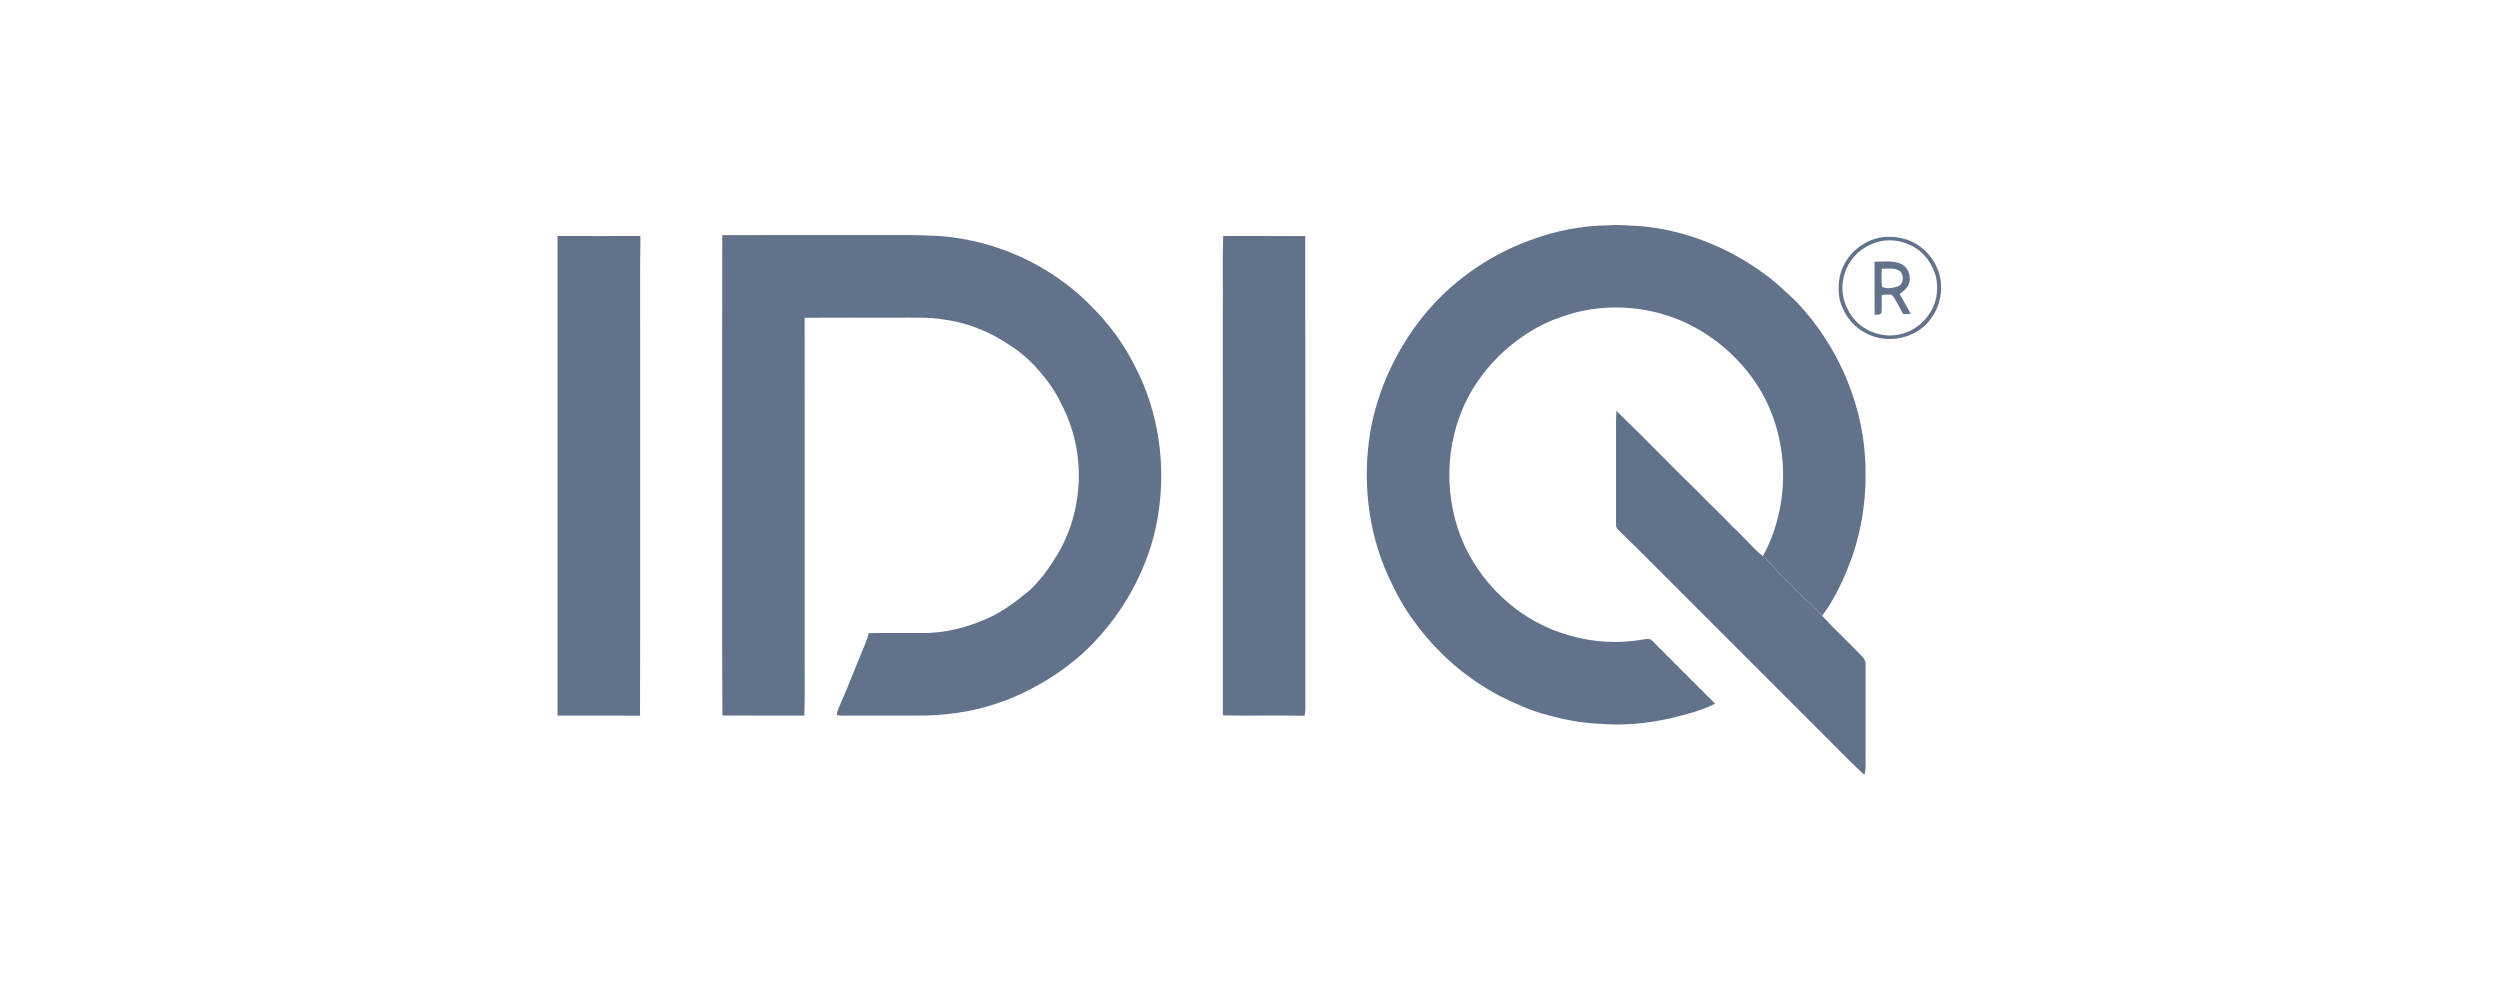
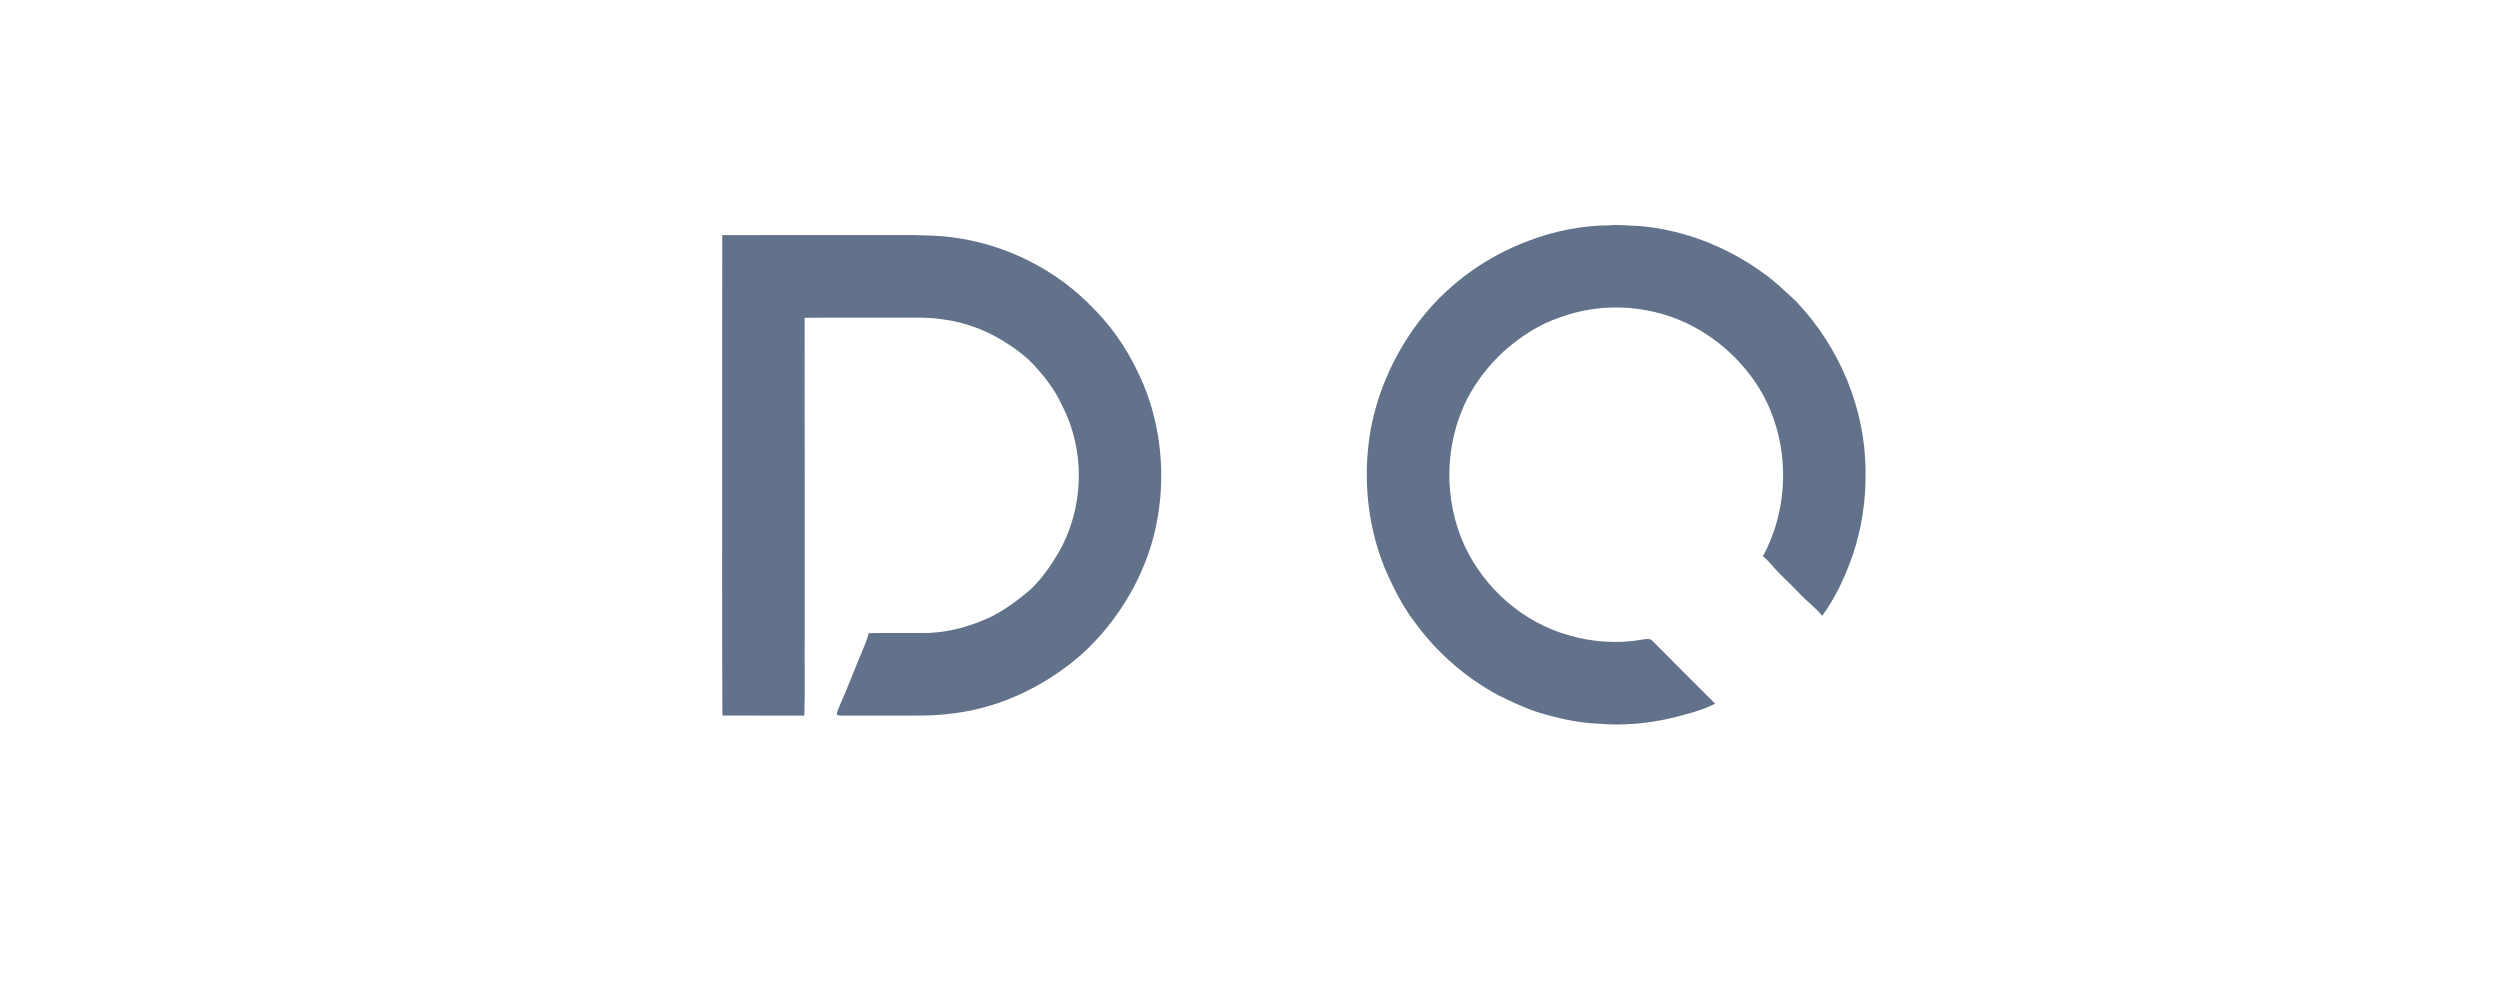
<svg xmlns="http://www.w3.org/2000/svg" width="1000" height="400" viewBox="0 0 1000 400" fill="none">
  <path d="M611.732 96.213C621.922 92.349 632.784 90.196 643.686 90.135C647.59 89.748 651.489 90.308 655.393 90.379C673.411 91.82 690.834 98.661 705.401 109.294C710.14 112.618 714.268 116.71 718.508 120.624C735.702 138.694 746.085 163.278 746.223 188.295C746.452 199.87 744.706 211.501 740.949 222.465C737.936 230.868 734.19 239.109 728.871 246.326C726.199 243.003 722.672 240.524 719.806 237.383C717.327 234.772 714.731 232.278 712.161 229.764C709.748 227.407 707.809 224.587 705.157 222.485C715.968 202.624 715.958 177.255 704.959 157.47C697.818 144.847 686.554 134.616 673.335 128.666C657.974 121.851 639.981 121.041 624.192 126.89C615.615 129.705 607.945 134.784 601.252 140.765C595.48 146.161 590.558 152.472 586.908 159.486C577.67 177.673 577.365 200.079 585.951 218.56C593.973 235.525 609.324 249.019 627.46 254.089C637.115 256.954 647.468 257.57 657.383 255.763C658.635 255.6 660.157 255.275 661.053 256.45C669.36 264.823 677.712 273.151 686.06 281.478C680.481 284.282 674.363 285.799 668.332 287.285C658.834 289.439 649.01 290.365 639.294 289.464C632.387 289.194 625.561 287.861 618.924 285.982C612.256 284.323 606.016 281.386 599.877 278.378C586.359 271.252 574.565 260.93 565.643 248.525C561.403 242.957 558.191 236.711 555.259 230.379C547.1 212.381 544.891 191.92 548.154 172.486C551.116 155.811 558.486 140.032 569.002 126.788C580.108 112.964 595.088 102.305 611.732 96.213Z" fill="#62728A" />
-   <path d="M223.002 94.391C234.057 94.442 245.113 94.406 256.168 94.406C255.934 109.243 256.127 124.081 256.066 138.923C256.03 188.036 256.137 237.155 256.015 286.268C245.016 286.202 234.017 286.232 223.017 286.253C222.987 222.297 223.007 158.346 223.002 94.391Z" fill="#62728A" />
  <path d="M288.91 94.054C314.538 93.988 340.16 94.039 365.783 94.029C370.868 94.192 375.978 94.232 381.027 94.94C402.496 97.719 423.009 108.052 437.841 123.851C446.173 132.244 452.556 142.455 457.188 153.307C465.275 172.613 466.634 194.592 461.392 214.829C456.617 232.69 446.509 249.024 432.919 261.52C418.805 273.924 401.224 282.664 382.529 285.198C376.823 286.048 371.036 286.298 365.274 286.232C356.448 286.242 347.627 286.206 338.806 286.252C337.473 286.196 336.068 286.435 334.801 285.947C334.587 284.598 335.554 283.335 335.956 282.073C339.366 274.372 342.313 266.482 345.596 258.725C346.344 256.949 347.011 255.137 347.49 253.264C354.432 253.101 361.385 253.249 368.328 253.203C377.871 253.401 387.328 250.933 395.946 246.937C401.814 244.112 407.032 240.172 411.994 235.993C416.412 231.825 419.94 226.852 423.049 221.665C433.738 203.687 434.39 180.146 424.556 161.675C421.965 155.948 418.056 150.95 413.867 146.313C410.925 143.127 407.525 140.398 403.881 138.057C396.114 132.769 387.181 129.129 377.851 127.847C371.341 126.732 364.719 127.124 358.148 127.063C346.049 127.093 333.951 126.991 321.852 127.119C321.903 169.737 321.862 212.356 321.877 254.974C321.791 265.398 322.05 275.823 321.74 286.242C310.807 286.201 299.879 286.267 288.951 286.211C288.767 249.334 288.92 212.452 288.869 175.57C288.9 148.4 288.818 121.224 288.91 94.054Z" fill="#62728A" />
-   <path d="M489.268 94.402C500.211 94.428 511.149 94.397 522.093 94.423C522.174 156.251 522.093 218.079 522.128 279.907C522.159 282.045 522.271 284.203 521.833 286.31C510.936 286.071 500.033 286.376 489.135 286.152C489.105 231.817 489.13 177.476 489.125 123.14C489.212 113.561 488.937 103.977 489.268 94.402Z" fill="#62728A" />
-   <path d="M752.807 94.9C758.091 94.253 763.71 95.353 768.016 98.585C773.121 102.367 776.567 108.571 776.404 115C776.552 120.472 774.251 125.888 770.424 129.771C764.189 135.961 753.861 137.447 746.17 133.156C740.805 130.423 737.029 125.078 735.756 119.245C735.1 114.914 735.43 110.322 737.39 106.342C740.261 100.321 746.201 95.882 752.807 94.9ZM753.286 96.294C749.122 97.017 745.106 98.946 742.2 102.051C738.963 105.35 737.192 109.91 736.963 114.491C736.774 119.23 738.586 123.938 741.584 127.572C746.002 132.8 753.403 135.304 760.081 133.711C768.347 131.924 774.898 124.025 774.821 115.514C775.071 109.951 772.47 104.479 768.383 100.784C764.275 97.287 758.651 95.526 753.286 96.294Z" fill="#62728A" />
-   <path d="M749.809 104.714C753.249 104.678 756.858 104.144 760.146 105.436C763.618 106.836 765.002 111.539 763.007 114.665C762.203 115.886 760.961 116.711 759.851 117.622C761.347 120.258 762.88 122.875 764.325 125.542C763.322 125.577 762.33 125.603 761.337 125.628C759.658 123.119 758.69 120.131 756.66 117.871C755.346 117.775 754.038 117.851 752.735 117.932C752.623 120.223 752.776 122.529 752.623 124.819C752.491 126.132 750.791 125.751 749.885 125.985C749.742 118.894 749.865 111.804 749.809 104.714ZM752.71 107.488C752.695 109.926 752.44 112.394 752.868 114.807C754.72 115.581 757.036 115.26 758.945 114.634C761.47 113.86 761.755 110.236 760.065 108.541C757.973 106.913 755.153 107.589 752.71 107.488Z" fill="#62728A" />
-   <path d="M646.569 164.355C657.584 174.922 668.079 186.013 679.063 196.611C683.583 201.309 688.393 205.717 692.841 210.481C697.158 214.263 700.69 218.864 705.154 222.483C707.806 224.585 709.745 227.405 712.158 229.762C714.728 232.276 717.324 234.77 719.803 237.381C722.668 240.522 726.196 243.001 728.868 246.325C734.009 251.974 739.674 257.131 744.952 262.653C745.858 263.569 746.341 264.832 746.245 266.13C746.219 278.529 746.25 290.928 746.224 303.327C746.204 305.552 746.423 307.837 745.746 310C739.114 303.816 732.874 297.214 726.409 290.852C711.476 275.923 696.547 260.994 681.613 246.065C670.13 234.653 658.795 223.089 647.205 211.789C646.579 211.255 646.355 210.481 646.421 209.687C646.431 197.634 646.426 185.581 646.426 173.533C646.431 170.474 646.345 167.409 646.569 164.355Z" fill="#62728A" />
</svg>